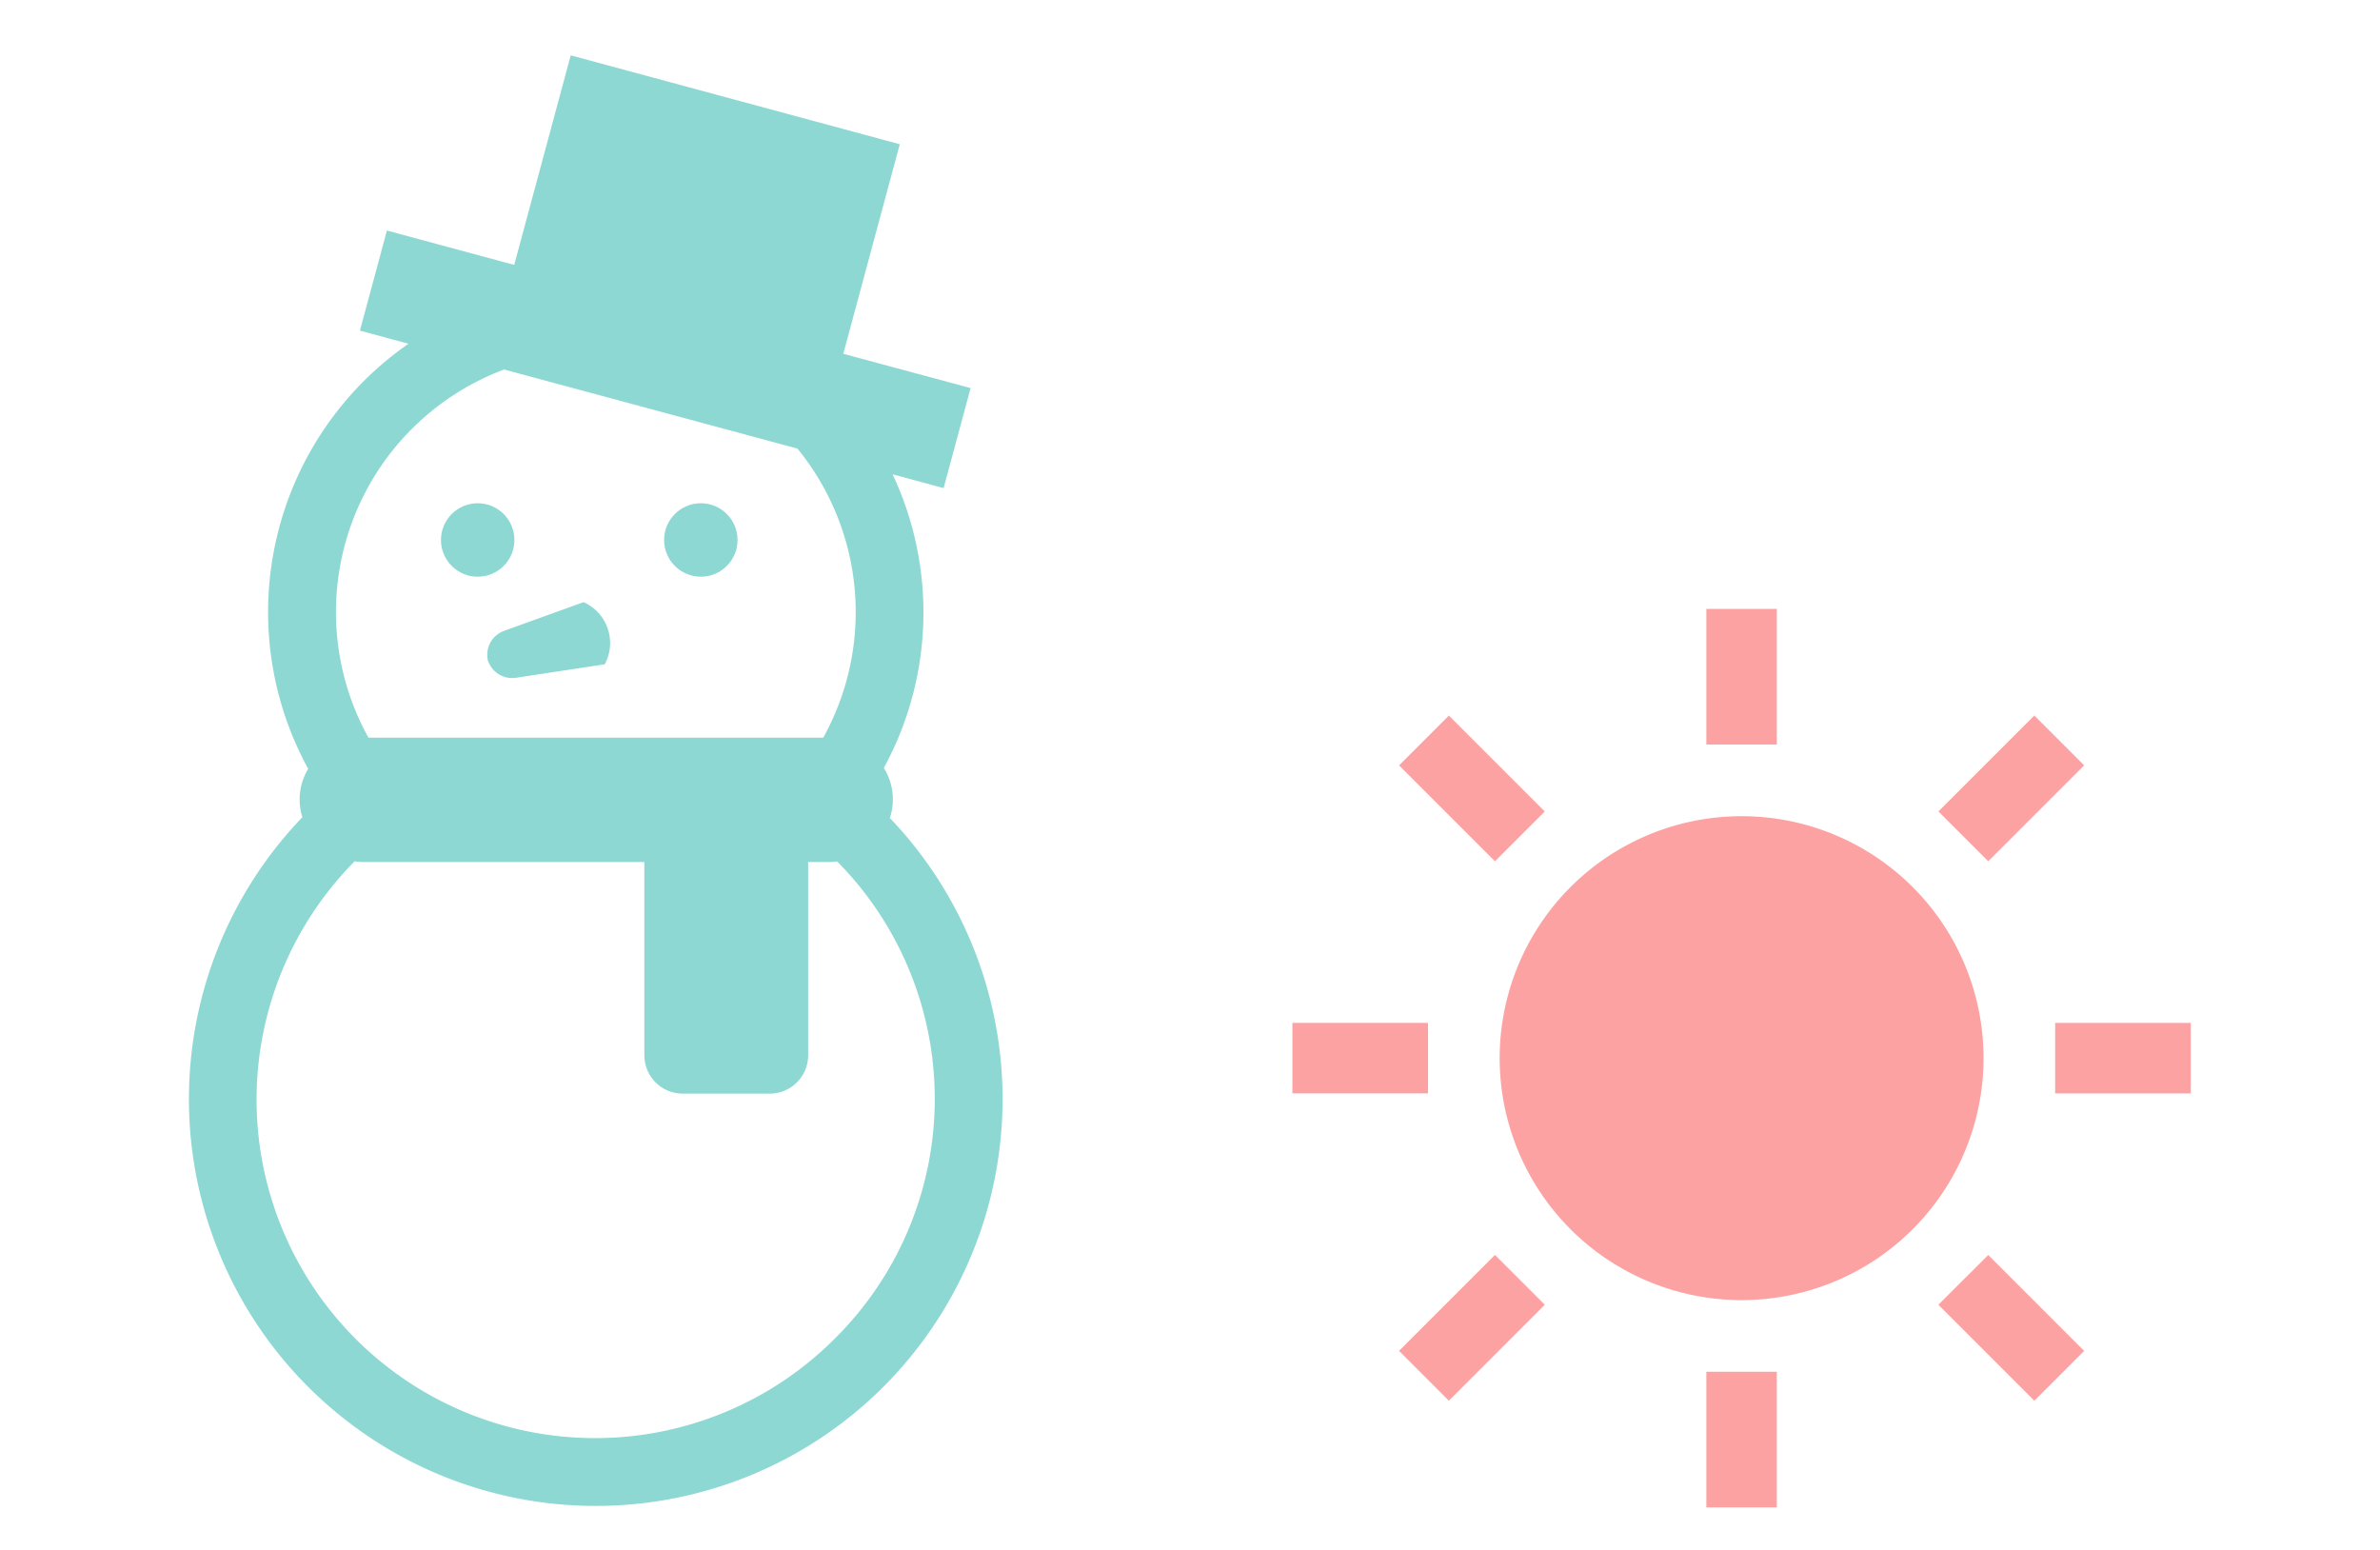
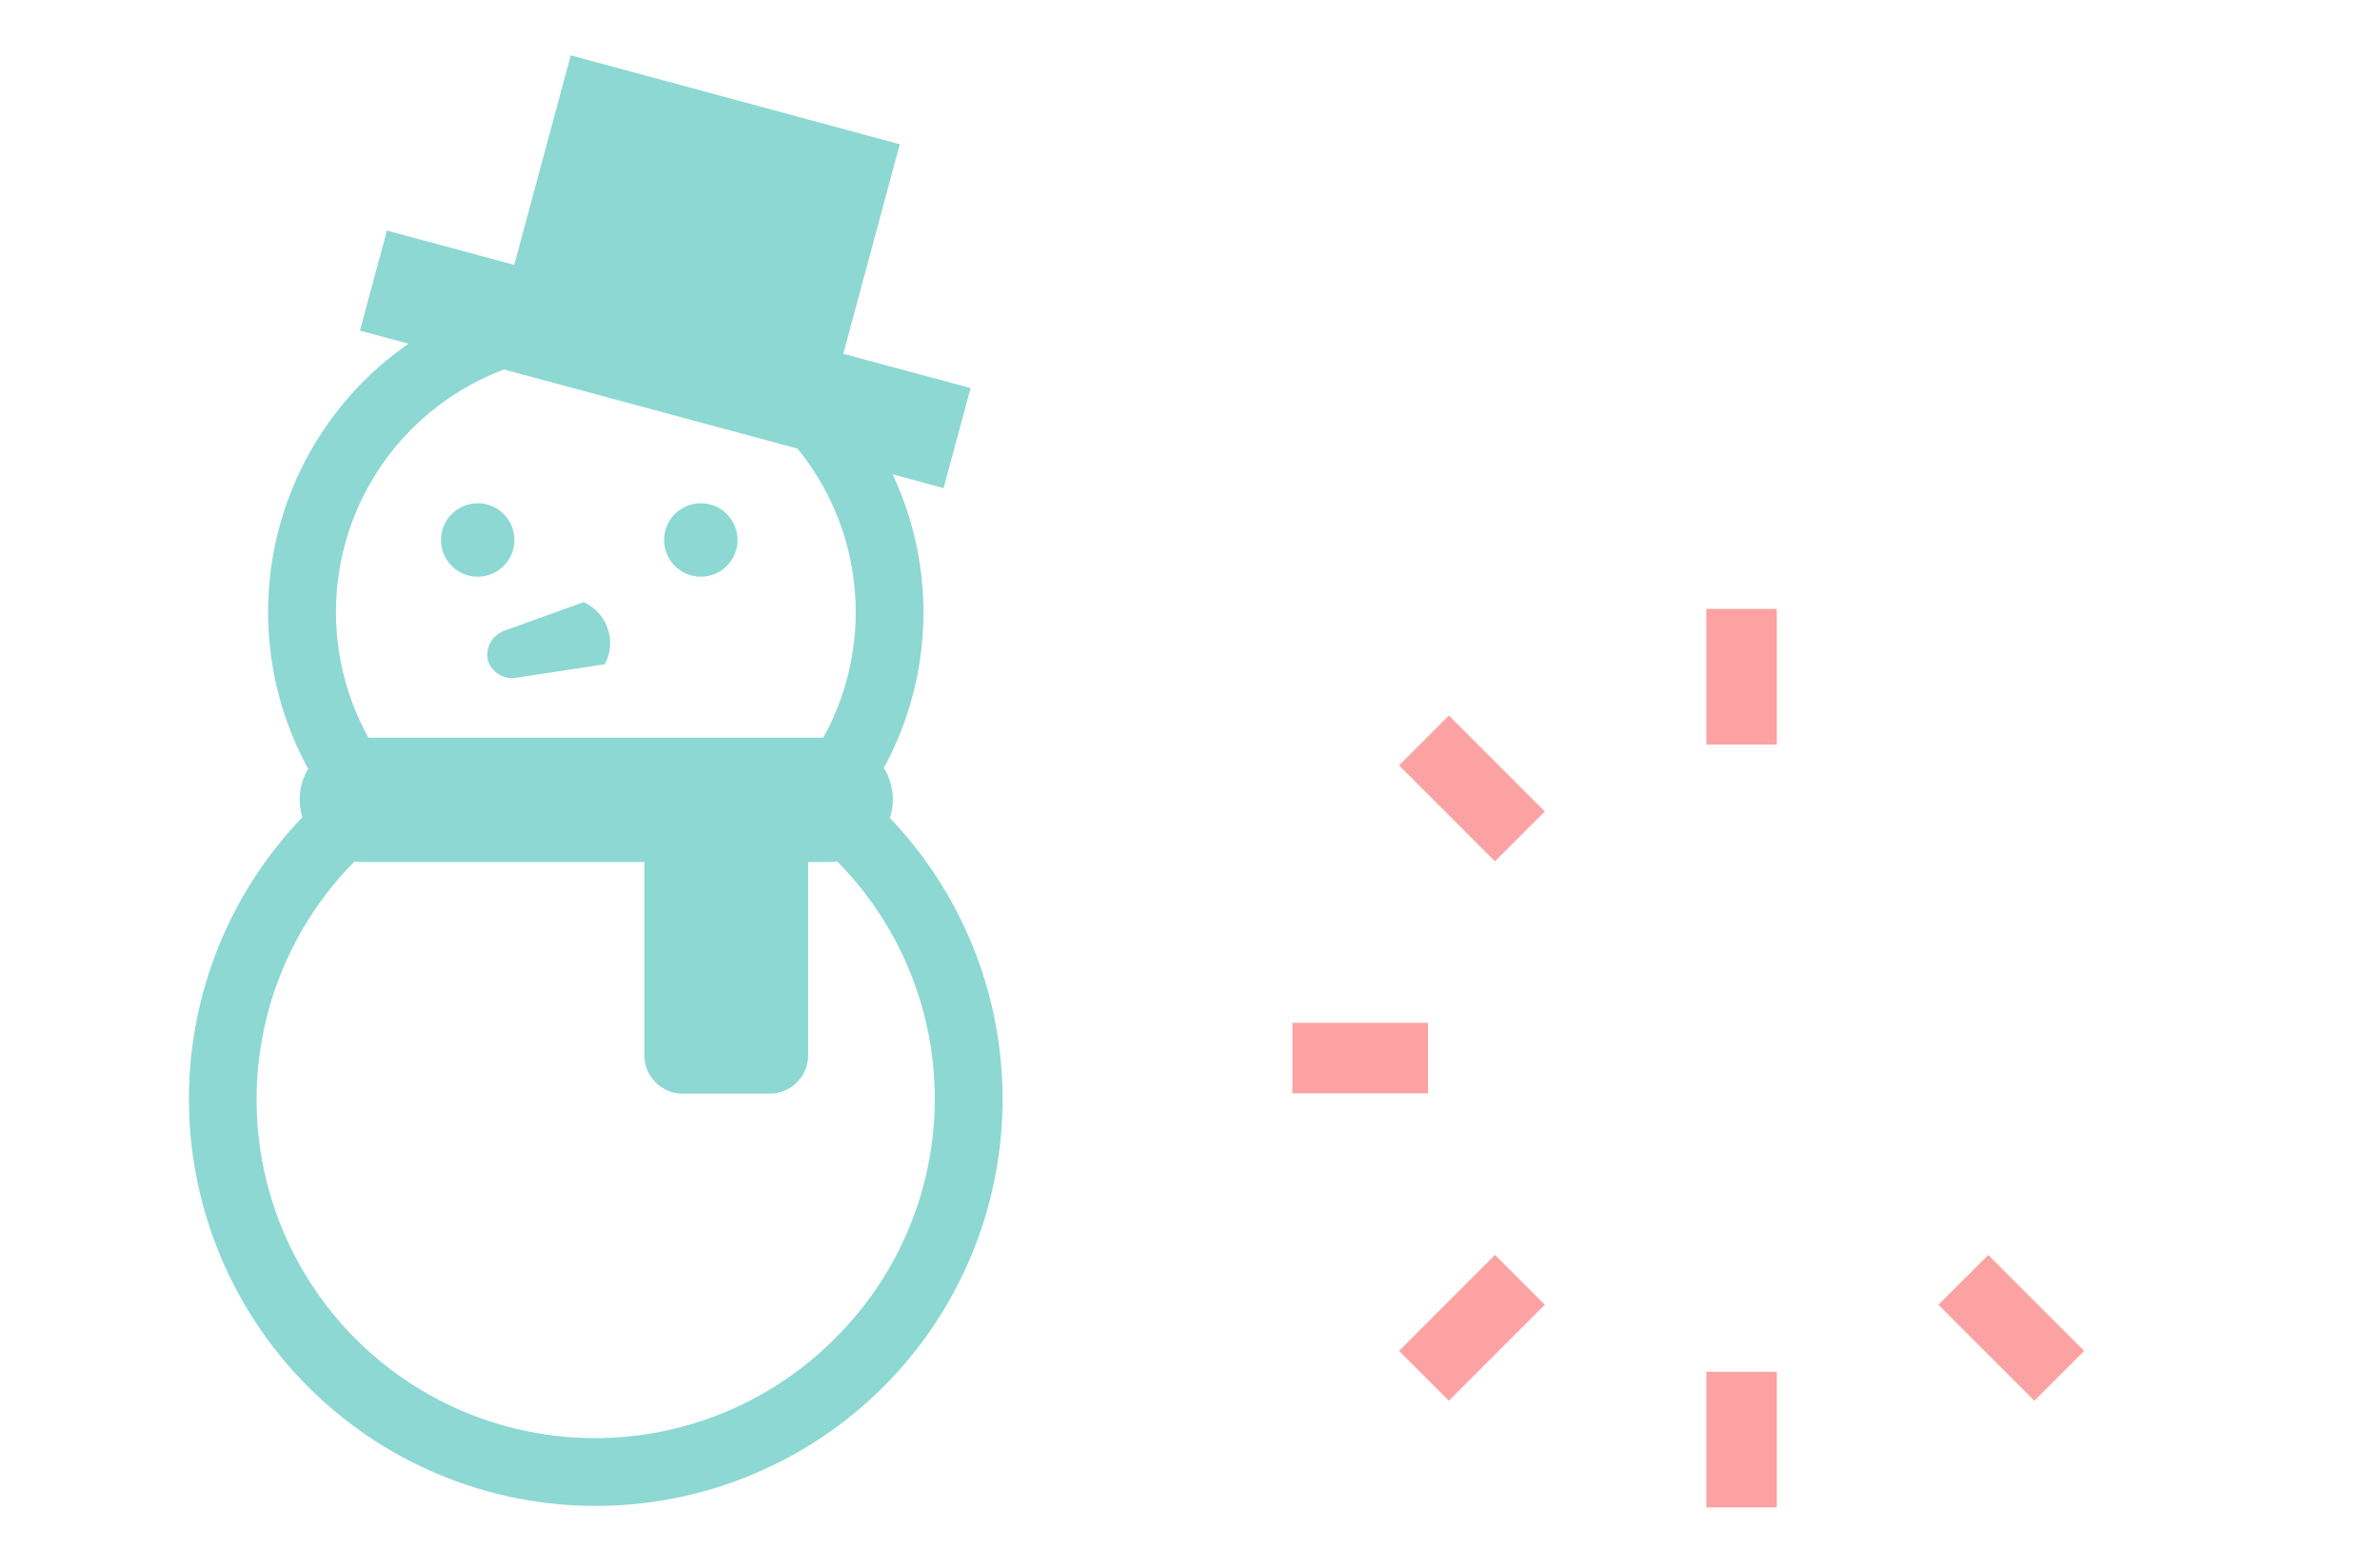
<svg xmlns="http://www.w3.org/2000/svg" width="86" height="56">
  <defs>
    <clipPath id="a">
      <path data-name="長方形 9611" transform="translate(144 2954)" fill="#fff" stroke="#707070" d="M0 0h86v56H0z" />
    </clipPath>
  </defs>
  <g data-name="401" transform="translate(-144 -2954)" clip-path="url(#a)">
    <g transform="translate(38.496 2956)" fill="#8dd8d2">
      <path data-name="パス 6235" d="M137.66 27.552a2.133 2.133 0 0 0-.22-1.805 11.735 11.735 0 0 0 .317-10.611l1.844.5.975-3.615-4.6-1.238 2.041-7.571L126.127 0l-2.042 7.571-4.6-1.241-.975 3.616 1.755.474a11.8 11.8 0 0 0-3.624 15.361 2.119 2.119 0 0 0-.21 1.745 14.7 14.7 0 1 0 21.226.027Zm-17.266-14.064a9.386 9.386 0 0 1 3.326-2.138l10.6 2.858a9.351 9.351 0 0 1 .931 10.446h-16.433a9.361 9.361 0 0 1 1.576-11.166Zm15.3 32.852a12.231 12.231 0 0 1-17.374-17.221 2.177 2.177 0 0 0 .261.026h10.206v6.98a1.388 1.388 0 0 0 1.388 1.389h3.143a1.388 1.388 0 0 0 1.388-1.389v-6.98h.817a2.2 2.2 0 0 0 .229-.023 12.194 12.194 0 0 1-.058 17.218Z" />
      <circle data-name="楕円形 6392" cx="1.327" cy="1.327" r="1.327" transform="translate(121.438 16.183)" />
      <circle data-name="楕円形 6393" cx="1.327" cy="1.327" r="1.327" transform="translate(129.501 16.183)" />
-       <path data-name="パス 6236" d="M123.136 21.904v-.048c0-.016-.016-.028-.021-.044Z" />
      <path data-name="パス 6237" d="M123.133 21.856a.921.921 0 0 0 1.013.633l3.211-.488a1.618 1.618 0 0 0-.766-2.245l-2.875 1.038a.921.921 0 0 0-.583 1.062Z" />
    </g>
    <g fill="#fda2a2">
-       <path data-name="パス 6224" d="M206.932 2983.49a8.742 8.742 0 1 0 8.742 8.742 8.741 8.741 0 0 0-8.742-8.742Z" />
      <path data-name="長方形 5876" d="M205.658 2976h2.546v4.901h-2.546z" />
      <path data-name="長方形 5877" d="M205.658 3003.563h2.546v4.901h-2.546z" />
      <path data-name="長方形 5878" d="m196.354 2979.854 3.466 3.466-1.8 1.8-3.466-3.466z" />
      <path data-name="パス 6225" d="m214.043 3001.143 3.467 3.467 1.8-1.8-3.466-3.466Z" />
      <path data-name="長方形 5879" d="M190.7 2990.958h4.9v2.546h-4.9z" />
-       <path data-name="パス 6226" d="M218.262 2990.959v2.546h4.9v-2.546Z" />
      <path data-name="パス 6227" d="m194.554 3002.809 1.8 1.8 3.466-3.467-1.8-1.8Z" />
-       <path data-name="パス 6228" d="m219.31 2981.653-1.8-1.8-3.466 3.466 1.8 1.8Z" />
    </g>
  </g>
</svg>